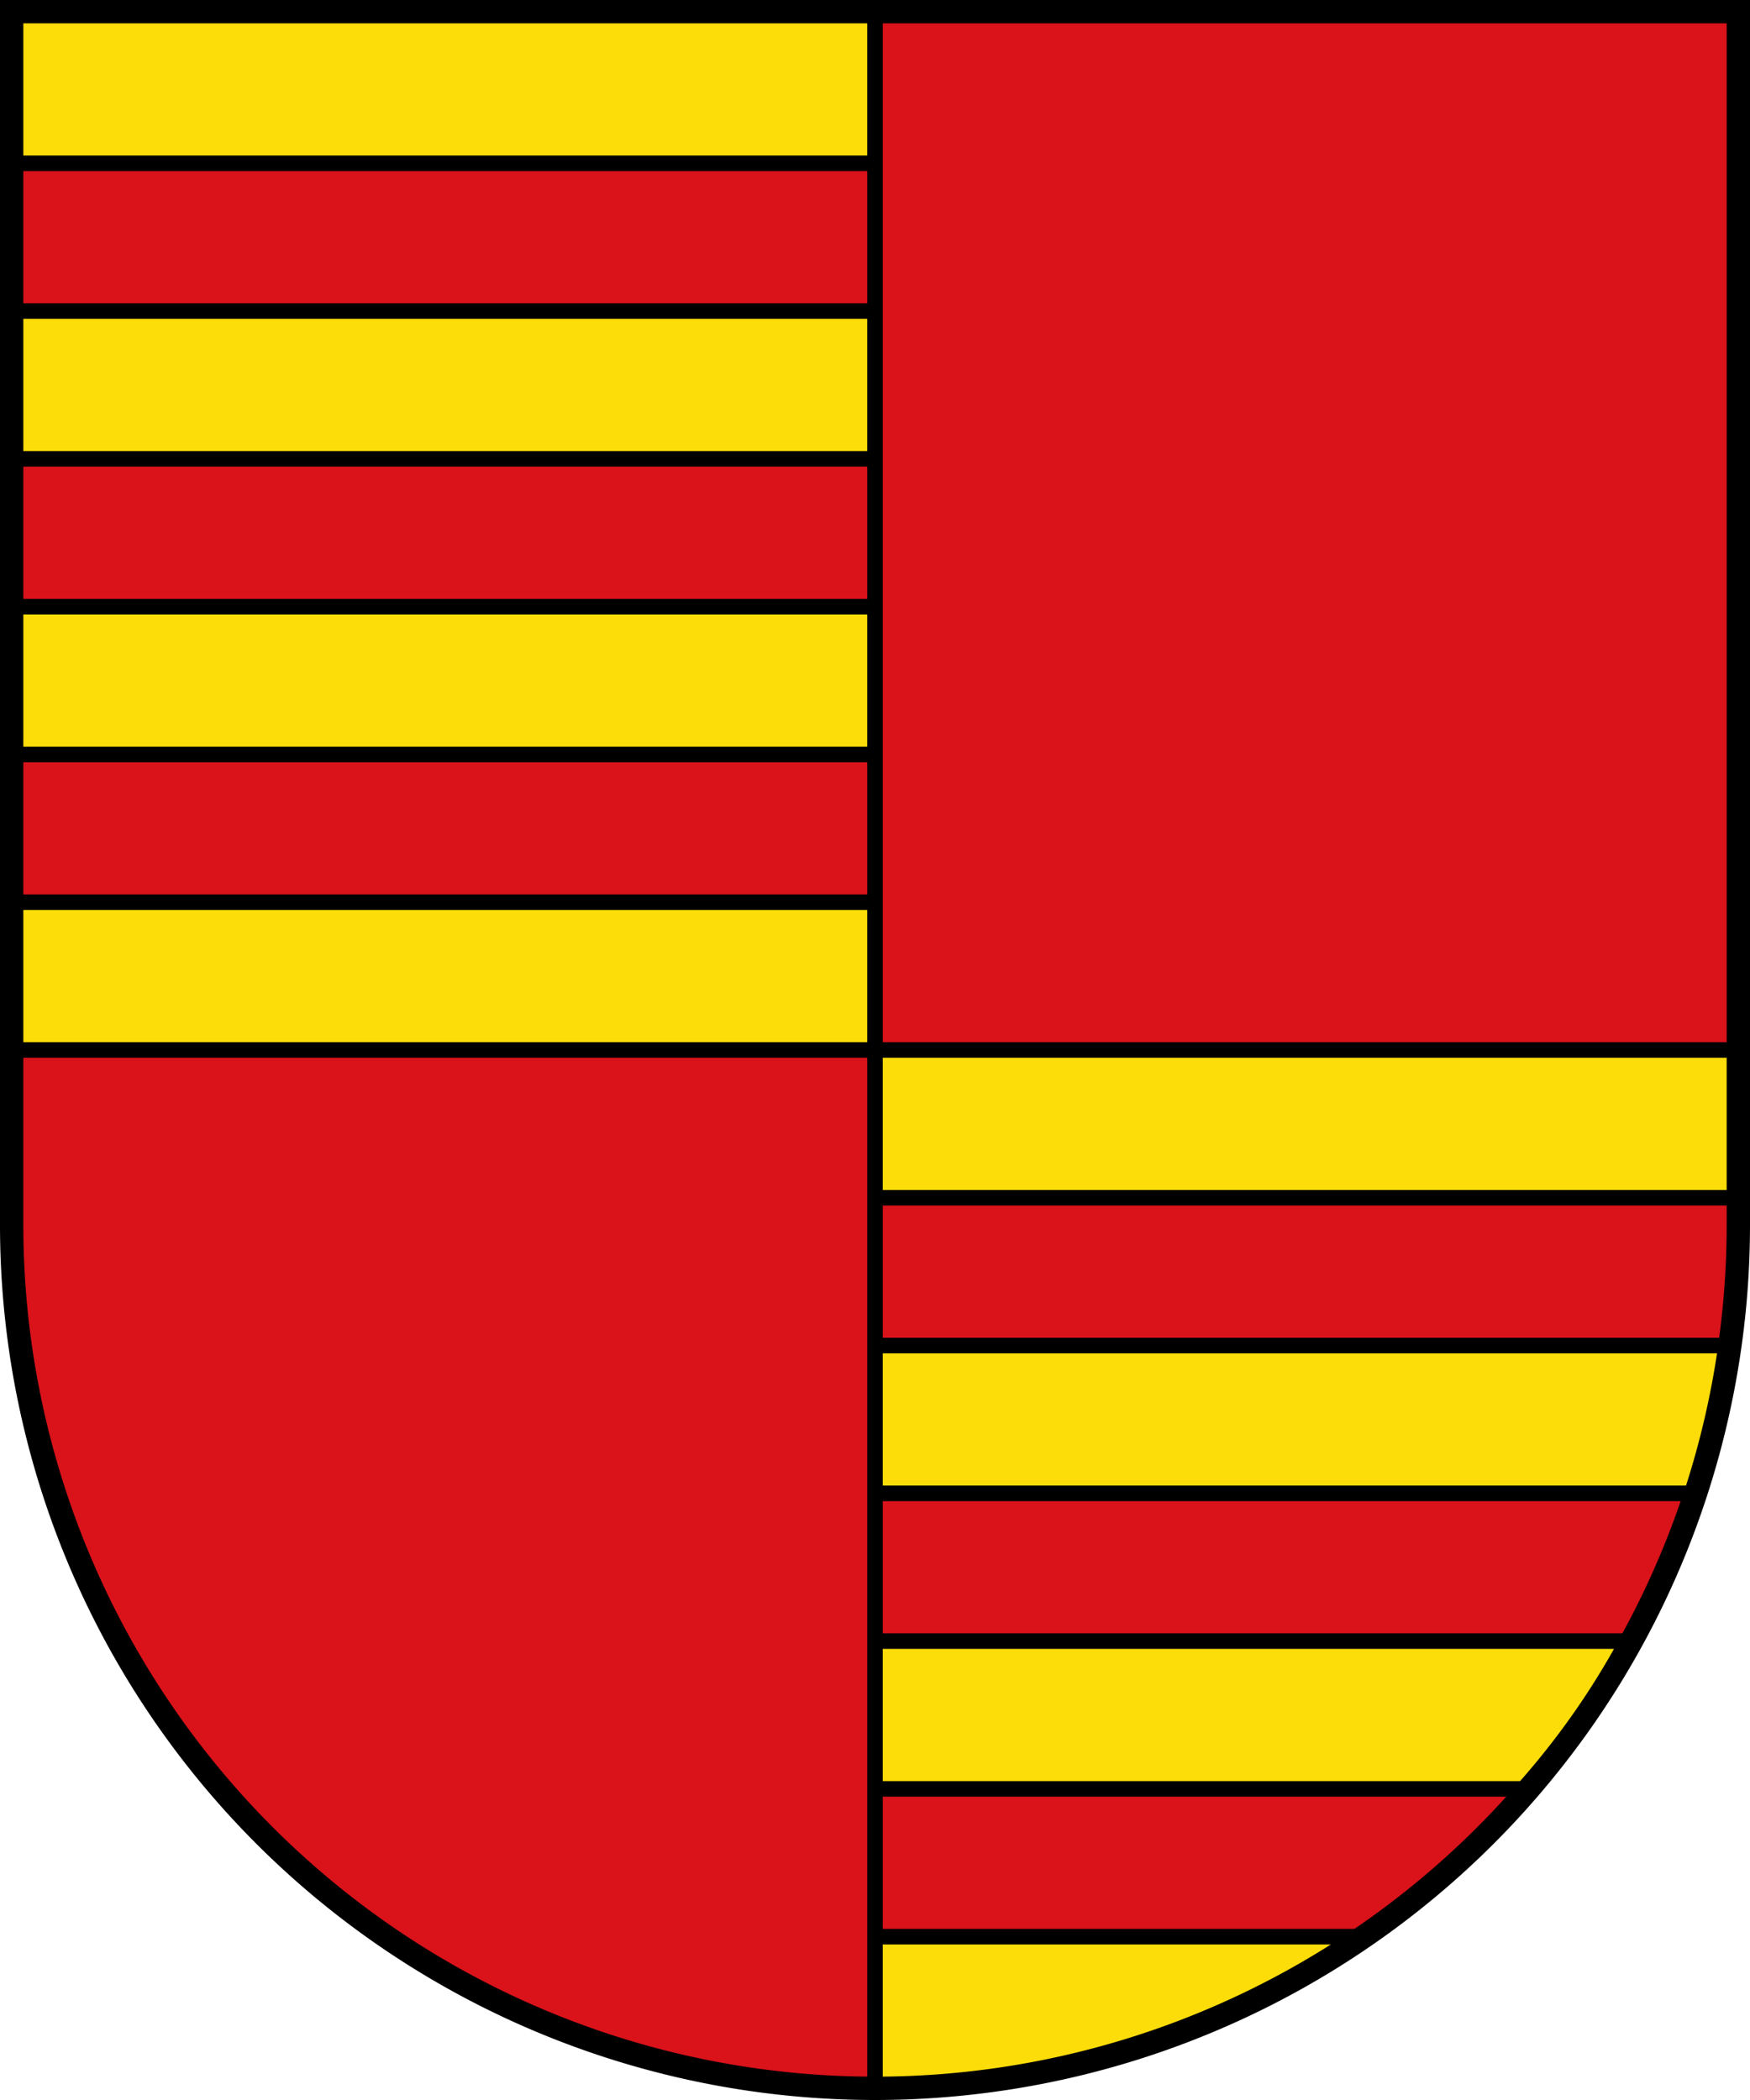
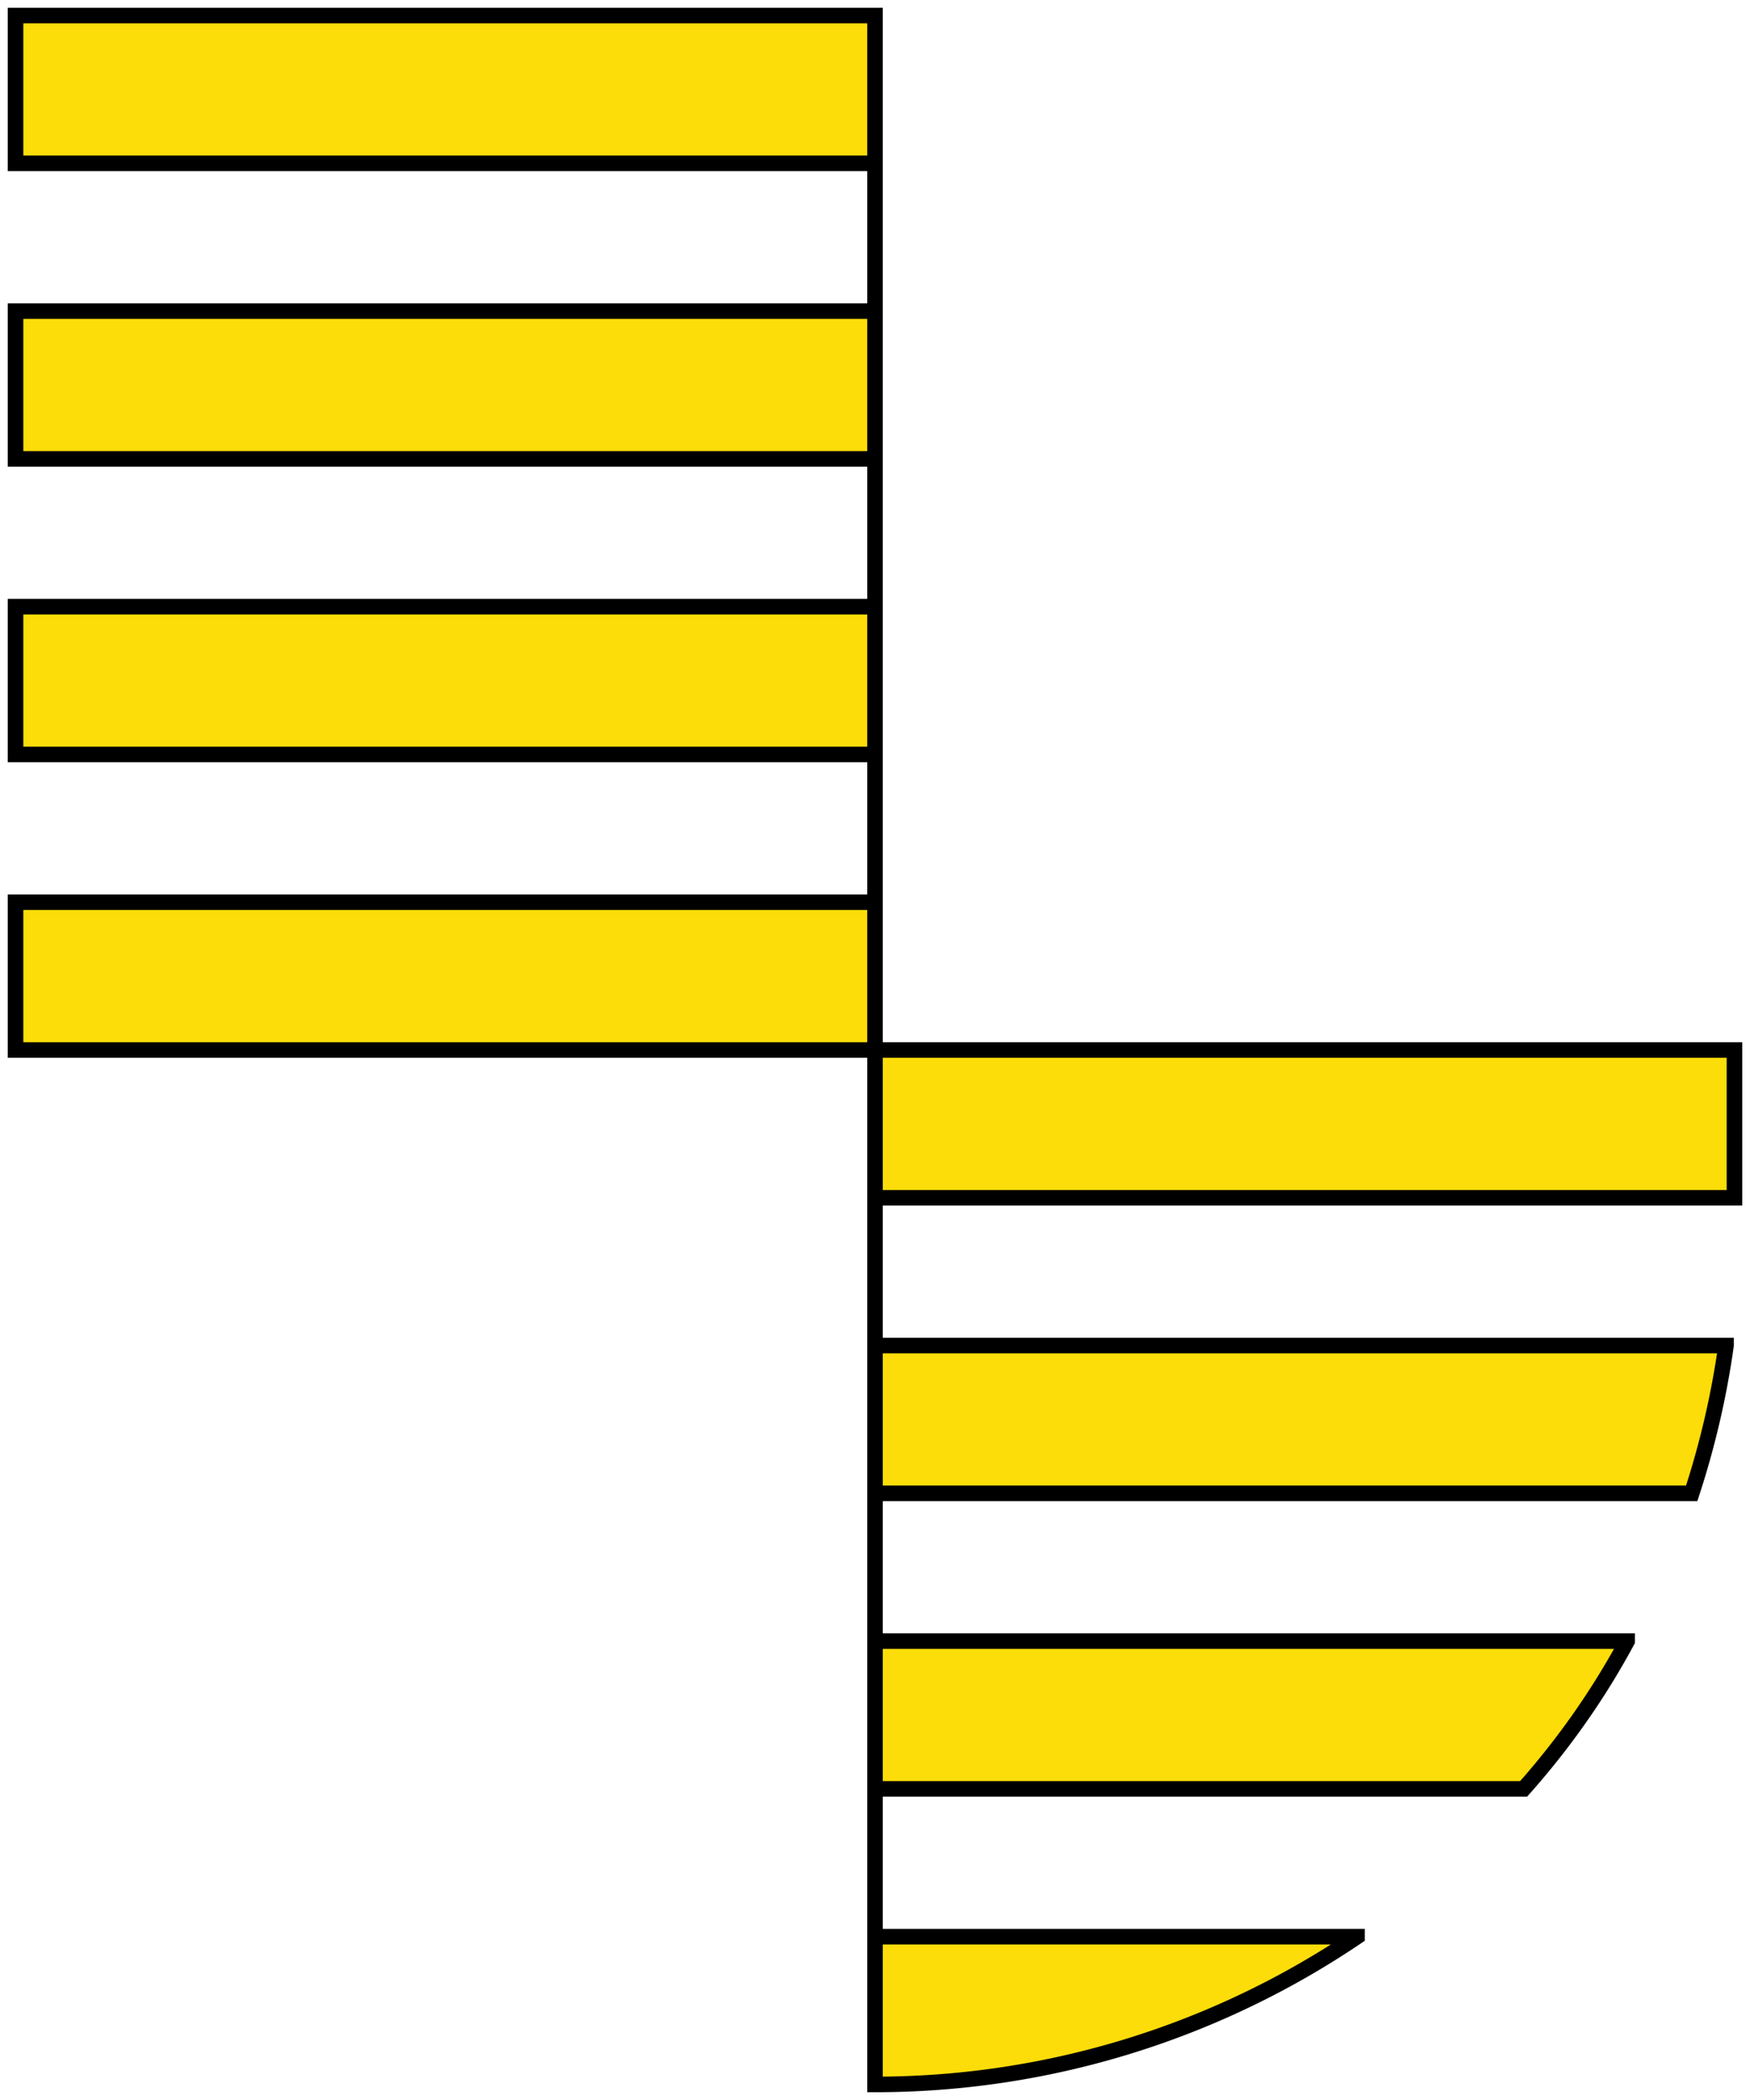
<svg xmlns="http://www.w3.org/2000/svg" width="550" height="660" viewBox="0 0 225 270">
  <g stroke="#000">
-     <path style="fill:#da121a" fill="#e62518" stroke-width="3" d="M1.5 1.5v156a111 111 0 0 0 222 0V1.5z" />
    <path style="fill:#fcdd09" fill="#fec728" stroke-width="2" d="M112.5 2H2v19h110.5v19H2v19h110.5v19H2v19h110.5v19H2v19h221v19H112.5v19h109.418a110.5 110.5 0 0 1-4.414 19H112.5v19h96.703a110.5 100.5 0 0 1-13.312 19H112.5v19h61.969a110.5 110.5 0 0 1-61.969 19z" />
  </g>
</svg>